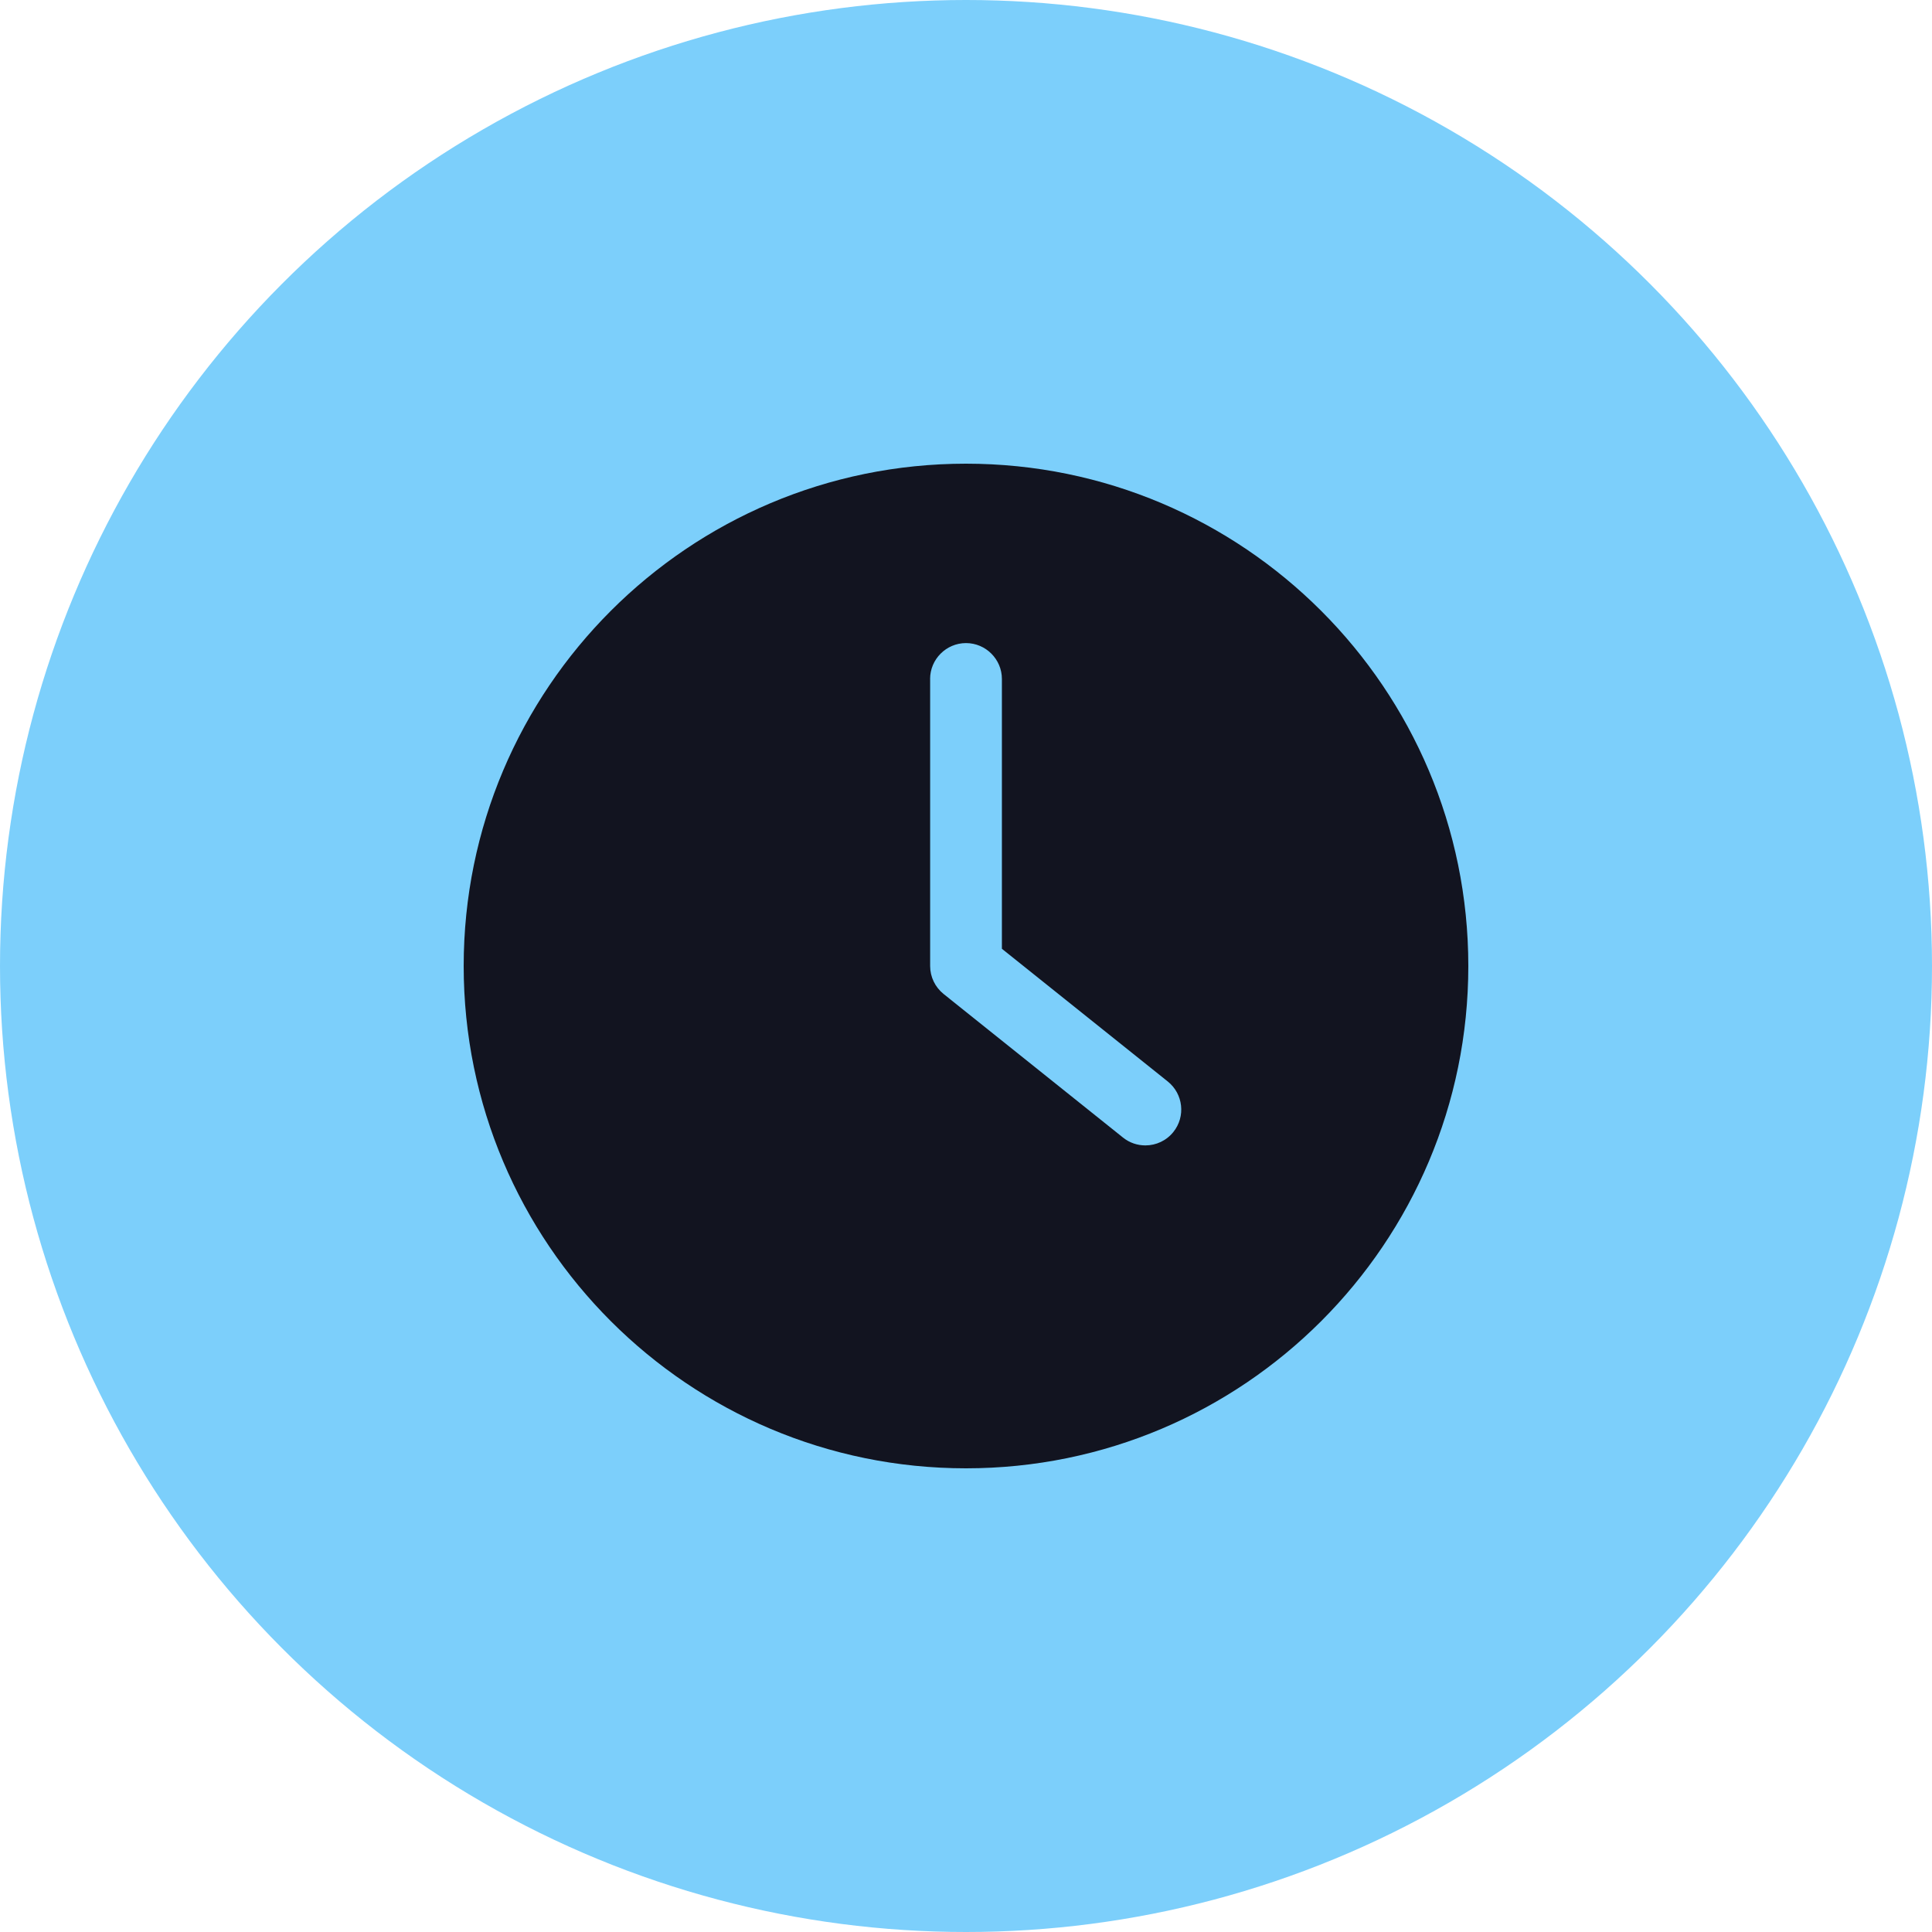
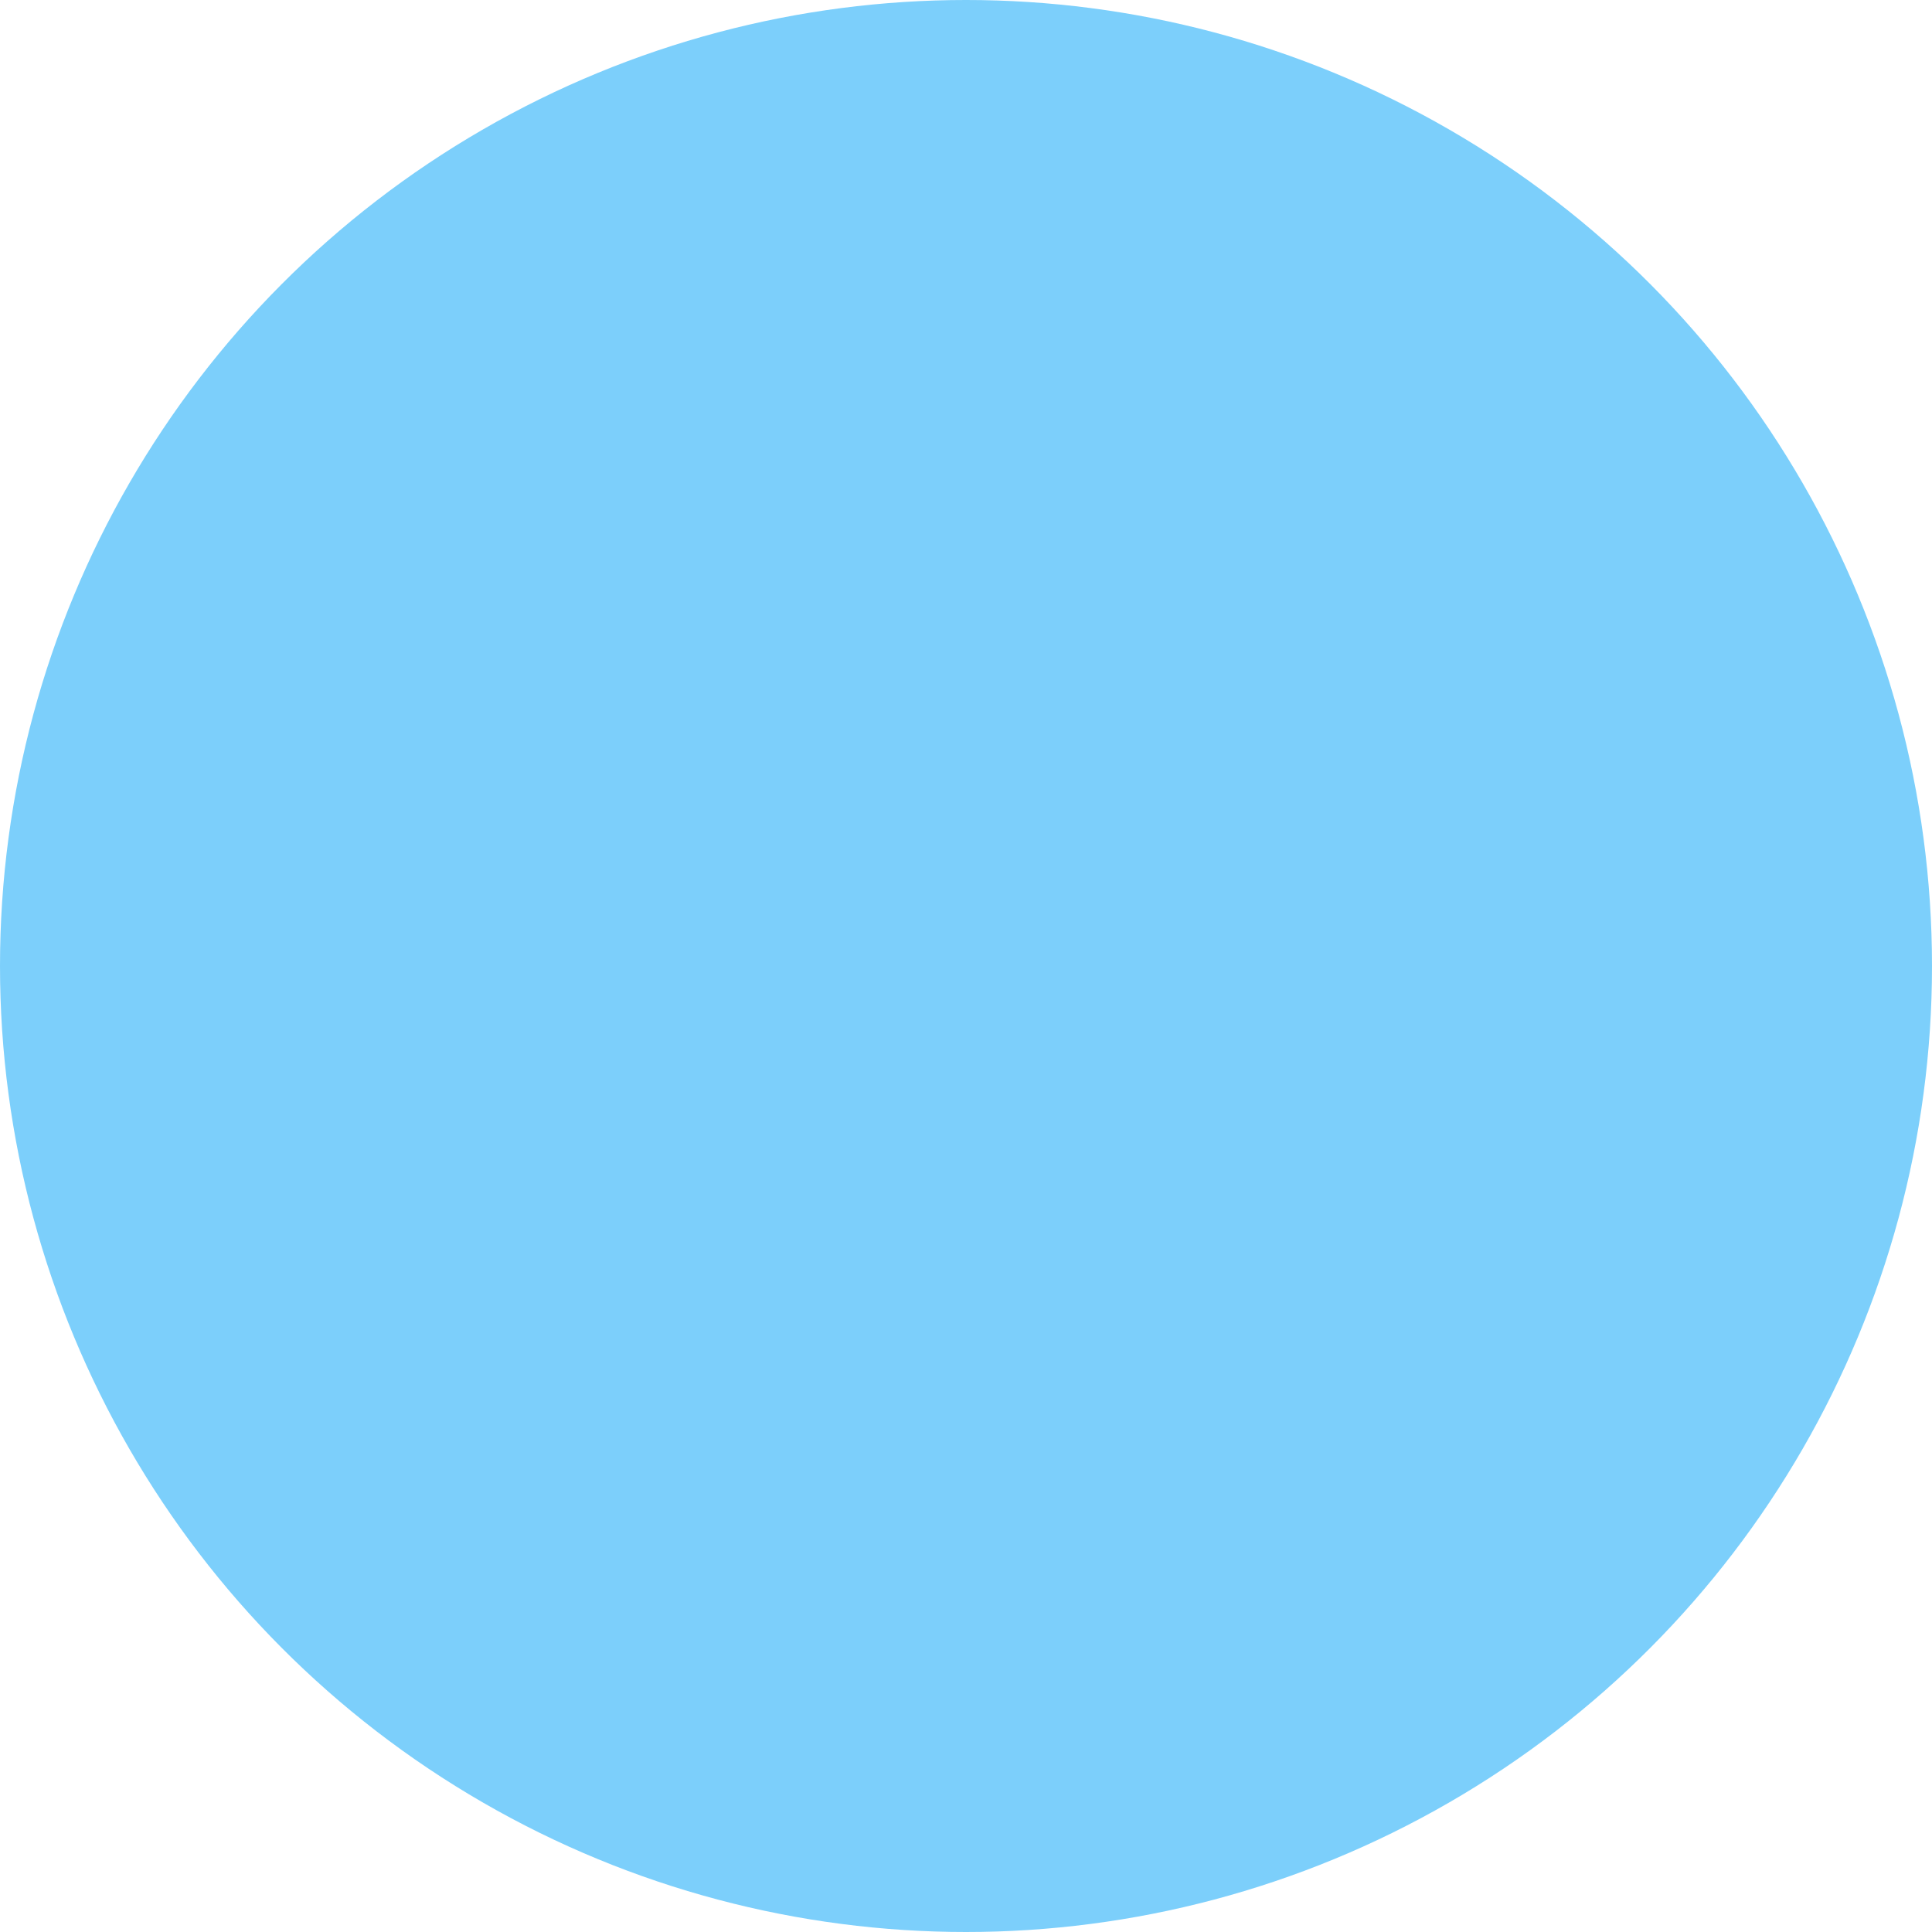
<svg xmlns="http://www.w3.org/2000/svg" width="50" height="50" viewBox="0 0 50 50" fill="none">
  <circle cx="25" cy="25" r="25" fill="#7CCFFB" />
  <g clip-path="url(#clip0_3339_33842)">
-     <path d="M25 38C32.178 38 38 32.178 38 25C38 17.822 32.178 12 25 12C17.822 12 12 17.822 12 25C12 32.178 17.822 38 25 38ZM24.071 17.571C24.071 17.061 24.489 16.643 25 16.643C25.511 16.643 25.929 17.061 25.929 17.571V24.554L30.223 27.99C30.622 28.31 30.688 28.895 30.367 29.295C30.186 29.522 29.917 29.643 29.643 29.643C29.439 29.643 29.234 29.578 29.062 29.439L24.42 25.724C24.201 25.548 24.072 25.283 24.072 25V17.571H24.071Z" fill="#121420" />
-   </g>
+     </g>
  <defs>
    <clipPath id="clip0_3339_33842">
      <rect width="26" height="26" fill="white" transform="translate(12 12)" />
    </clipPath>
  </defs>
</svg>